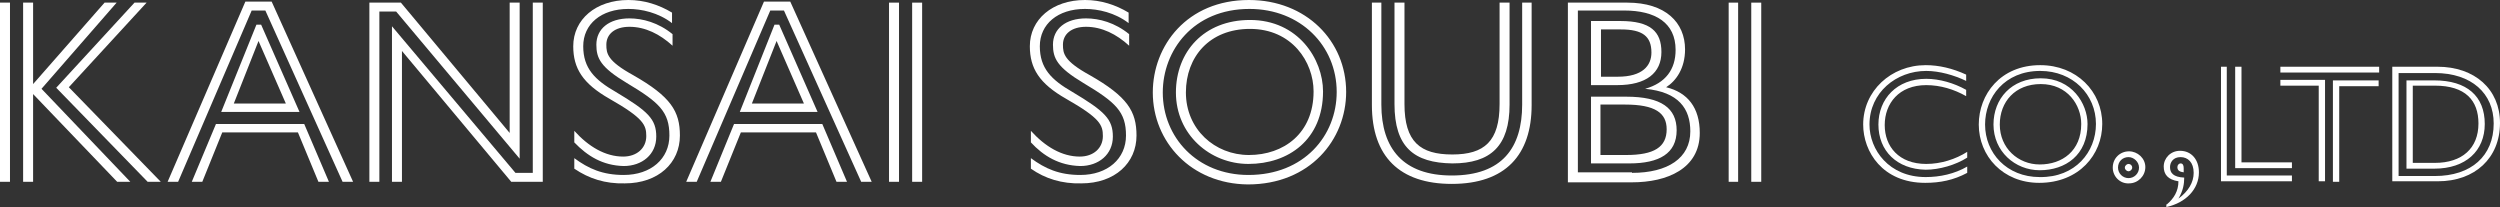
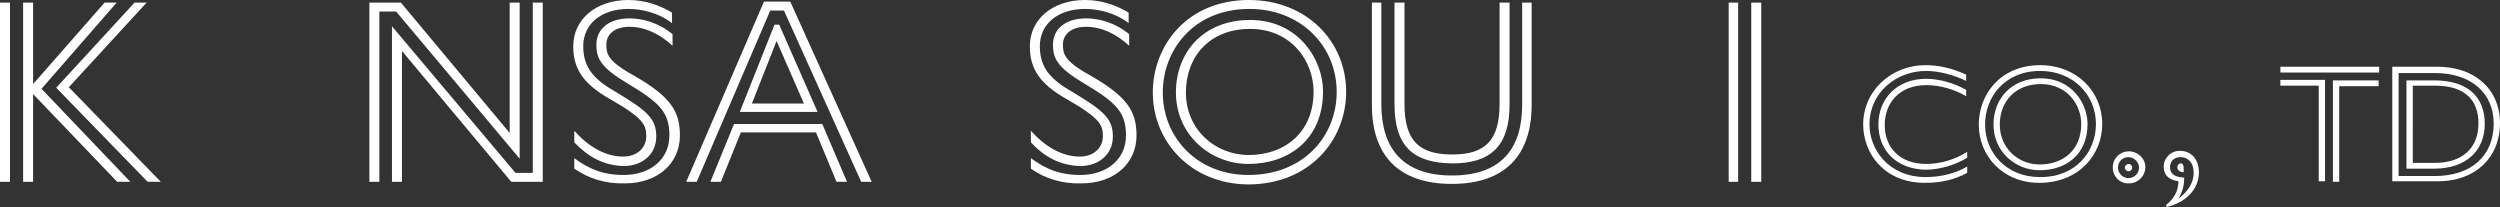
<svg xmlns="http://www.w3.org/2000/svg" version="1.1" id="レイヤー_1" x="0px" y="0px" viewBox="0 0 475.8 39.4" style="enable-background:new 0 0 475.8 39.4;" xml:space="preserve">
  <rect x="0" y="0" width="475.8" height="39.4" fill="#333333" stroke="none" />
  <style type="text/css">
	.st0{fill:#FFFFFF;}
</style>
  <g>
    <path class="st0" d="M0,0.5h1.9v34.1H0V0.5z M4.4,0.5h1.9V16L19.9,0.5h2.3L7.9,16.9l16.9,17.7h-2.5l-16-16.7v16.7H4.4V0.5z    M10.7,16.7L25.6,0.5h2.3L13.1,16.6l17.5,18h-2.5L10.7,16.7z" />
-     <path class="st0" d="M46.7,0.3h5l15.5,34.3h-2L50.5,2h-2.6l-14,32.6h-2L46.7,0.3z M41.1,23.6h16.8l4.7,11h-2l-3.9-9.4H42.3   l-3.8,9.4h-2L41.1,23.6z M48.8,4.7h0.9l7.3,16.6H42.1L48.8,4.7z M54.4,19.7L49.2,7.8l-4.7,11.9H54.4z" />
    <path class="st0" d="M70.4,0.5h5.9L97,25.3V0.5h1.9v29.7l-23.5-28h-3.2v32.4h-1.9V0.5z M74.6,5l23.5,27.9h3.3V0.5h1.9v34.1h-6   L76.5,9.7v24.9h-1.9V5z" />
    <path class="st0" d="M109.3,27.1v-2.2c2.7,3,5.9,4.9,9.3,4.9c2.6,0,4.4-1.6,4.4-3.9c0-2.1-0.5-3.4-7-7.1c-5.1-2.9-6.9-5.8-6.9-10   c0-5.1,4.3-8.8,10.5-8.8c3,0,5.8,0.9,8.3,2.4v2c-2.6-2-5.8-2.7-8.3-2.7c-5.2,0-8.6,2.9-8.6,7.1c0,4.2,2.2,6.4,6.2,8.7   c6.2,3.7,7.7,5.2,7.7,8.5c0,3.4-2.7,5.6-6.2,5.6C114.7,31.5,111.8,29.7,109.3,27.1z M109.3,32.1v-2c2.7,2,5.4,3.2,9.4,3.2   c5.2,0,8.7-3.1,8.7-7.5c0-4.5-1.9-6.3-8.1-10c-5-3-5.8-4.7-5.8-7.3c0-3,2.4-5,6.3-5c2.5,0,5.5,0.8,8.2,3v2.2   c-2.4-2.2-5.2-3.6-8.2-3.6c-2.8,0-4.4,1.4-4.4,3.4c0,1.7,0.2,3.1,5.1,5.8c7.2,4.1,8.9,6.9,8.9,11.5c0,5.2-4.1,9.1-10.5,9.1   C115.2,35,112.1,34,109.3,32.1z" />
    <path class="st0" d="M145.4,0.3h5l15.5,34.3h-2L149.2,2h-2.6l-14,32.6h-2L145.4,0.3z M139.7,23.6h16.8l4.7,11h-2l-3.9-9.4H141   l-3.8,9.4h-2L139.7,23.6z M147.4,4.7h0.9l7.3,16.6h-14.8L147.4,4.7z M153,19.7l-5.2-11.9l-4.7,11.9H153z" />
-     <path class="st0" d="M169.2,0.5h1.9v34.1h-1.9V0.5z M173.6,0.5h1.9v34.1h-1.9V0.5z" />
    <path class="st0" d="M196.2,27.1v-2.2c2.7,3,5.9,4.9,9.3,4.9c2.6,0,4.4-1.6,4.4-3.9c0-2.1-0.5-3.4-7-7.1c-5.1-2.9-6.9-5.8-6.9-10   c0-5.1,4.3-8.8,10.5-8.8c3,0,5.8,0.9,8.3,2.4v2c-2.6-2-5.8-2.7-8.3-2.7c-5.2,0-8.6,2.9-8.6,7.1c0,4.2,2.2,6.4,6.2,8.7   c6.2,3.7,7.7,5.2,7.7,8.5c0,3.4-2.7,5.6-6.2,5.6C201.6,31.5,198.6,29.7,196.2,27.1z M196.2,32.1v-2c2.7,2,5.4,3.2,9.4,3.2   c5.2,0,8.7-3.1,8.7-7.5c0-4.5-1.9-6.3-8.1-10c-5-3-5.8-4.7-5.8-7.3c0-3,2.4-5,6.3-5c2.5,0,5.5,0.8,8.2,3v2.2   c-2.4-2.2-5.2-3.6-8.2-3.6c-2.8,0-4.4,1.4-4.4,3.4c0,1.7,0.2,3.1,5.1,5.8c7.2,4.1,8.9,6.9,8.9,11.5c0,5.2-4.1,9.1-10.5,9.1   C202.1,35,198.9,34,196.2,32.1z" />
    <path class="st0" d="M219.4,17.6c0-8.9,6.5-17.6,18.3-17.6c10.9,0,18.5,7.8,18.5,17.5c0,9.1-6.9,17.6-18.7,17.6   C226.7,35,219.4,27,219.4,17.6z M254.4,17.5c0-8.8-6.9-15.8-16.6-15.8c-10.7,0-16.5,7.9-16.5,15.9c0,8.5,6.5,15.7,16.3,15.7   C248.2,33.3,254.4,25.8,254.4,17.5z M223.8,17.6c0-7.7,5.3-13.8,14.1-13.8c9.2,0,13.9,7.5,13.9,13.6c0,9.2-6.6,13.8-14.2,13.8   C230.3,31.2,223.8,25.6,223.8,17.6z M250,17.4c0-5.6-4.1-11.9-12.1-11.9c-7.7,0-12.2,5.3-12.2,12.1c0,7,5.5,11.9,12,11.9   C244.3,29.5,250,25.4,250,17.4z" />
    <path class="st0" d="M261.1,20V0.5h1.8v19.4c0,8.4,4.2,13.5,13.4,13.5c9.6,0,13.4-5.3,13.4-13.5V0.5h1.8V20c0,9.5-5,15-15.2,15   C266.4,35,261.1,29.8,261.1,20z M265.4,19.8V0.5h1.9v19.3c0,7.2,3,9.6,9.1,9.6c6.1,0,9-2.5,9-9.6V0.5h1.9v19.4   c0,7.9-3.6,11.2-10.9,11.2C269.1,31,265.4,28,265.4,19.8z" />
-     <path class="st0" d="M298.5,0.5h11.2c7.3,0,11,3.8,11,8.9c0,3.6-1.7,6-3.6,7.2c4.1,1,6.4,3.9,6.4,8.7c0,6.8-6.2,9.4-12.9,9.4h-12.2   V0.5z M310.6,32.9c6.8,0,11.1-2.8,11.1-7.9c0-4.3-2.2-7.5-8.6-8.1c3.9-1.1,5.8-3.7,5.8-7.4c0-5.2-3.9-7.5-9.8-7.5h-8.8v30.8H310.6z    M302.8,4h5.6c5.7,0,7.8,2,7.8,5.9c0,4-2.9,6.3-8.4,6.3h-5V4z M302.8,18.4h6.7c6.7,0,9.6,2.2,9.6,6.4c0,4.4-3.3,6.3-9,6.3h-7.3   V18.4z M307.9,14.6c4.7,0,6.4-2.1,6.4-4.6c0-3.1-1.7-4.4-5.8-4.4h-3.8v9H307.9z M309.5,29.5c5.3,0,7.7-1.5,7.7-4.9   c0-3.1-2.2-4.7-7.9-4.7h-4.7v9.6H309.5z" />
    <path class="st0" d="M329,0.5h1.8v34.1H329V0.5z M333.3,0.5h1.9v34.1h-1.9V0.5z" />
    <path class="st0" d="M354.6,23.7c0-6.4,5.3-11.3,11.9-11.3c2.5,0,5.1,0.6,7.7,1.8v1.2c-2.3-1.1-5.1-1.9-7.6-1.9   c-5.7,0-10.8,4.1-10.8,10.2c0,4.8,3.7,10,10.7,10c2.7,0,5.5-0.6,7.9-2v1.2c-2.6,1.4-5.2,1.9-8,1.9   C358.3,34.8,354.6,28.9,354.6,23.7z M357.5,23.7c0-4.9,3.5-8.7,9.1-8.7c2.5,0,5.3,0.8,7.6,2.1v1.2c-2.3-1.3-4.9-2.1-7.6-2.1   c-5.2,0-7.9,3.5-7.9,7.6s2.7,7.4,7.9,7.4c2.8,0,5.6-0.9,7.8-2.3V30c-2.2,1.4-5.3,2.3-7.9,2.3C361,32.2,357.5,28.7,357.5,23.7z" />
    <path class="st0" d="M376.6,23.7c0-5.7,4.1-11.3,11.7-11.3c6.9,0,11.8,5,11.8,11.2c0,5.8-4.4,11.2-12,11.2   C381.2,34.8,376.6,29.7,376.6,23.7z M398.9,23.6c0-5.6-4.4-10.1-10.6-10.1c-6.8,0-10.5,5-10.5,10.2c0,5.4,4.1,10,10.4,10   C395,33.8,398.9,28.9,398.9,23.6z M379.4,23.7c0-4.9,3.4-8.8,9-8.8c5.9,0,8.9,4.8,8.9,8.7c0,5.9-4.2,8.8-9.1,8.8   C383.5,32.4,379.4,28.8,379.4,23.7z M396.1,23.6c0-3.6-2.6-7.6-7.7-7.6c-4.9,0-7.8,3.4-7.8,7.7c0,4.5,3.5,7.6,7.6,7.6   C392.5,31.3,396.1,28.7,396.1,23.6z" />
    <path class="st0" d="M402.1,31.9c0-1.8,1.4-3.1,3.1-3.1c1.6,0,3.1,1.3,3.1,3c0,1.7-1.4,3.1-3.1,3.1C403.5,35,402.1,33.6,402.1,31.9   z M407.1,31.9c0-1.1-1-2-2-2c-1.1,0-2,0.8-2,2c0,1.1,0.9,2,2,2C406.2,33.9,407.1,33,407.1,31.9z M404.4,31.9c0-0.4,0.4-0.7,0.7-0.7   c0.4,0,0.7,0.3,0.7,0.7s-0.4,0.7-0.7,0.7C404.8,32.6,404.4,32.3,404.4,31.9z" />
    <path class="st0" d="M412.4,38.9c1.3-1.1,2.2-2.5,2.2-4.4c-2-0.3-2.8-1.3-2.8-2.8c0-1.6,1.3-3,3.1-3c2.2,0,3.6,1.7,3.6,4.1   c0,3.2-2.5,5.8-6.2,6.6V38.9z M417.5,32.9c0-2-1.1-3-2.5-3c-1.4,0-2,1-2,1.9c0,1.1,0.6,1.9,2.7,2c0,1.2-0.2,2.5-1.1,4   C416.5,36.4,417.5,34.7,417.5,32.9z M414.4,31.8c0-0.4,0.3-0.7,0.6-0.7c0.4,0,0.6,0.3,0.6,0.9v0.8   C414.9,32.7,414.4,32.5,414.4,31.8z" />
-     <path class="st0" d="M422.6,12.7h1.2v20.7h12.4v1.1h-13.5V12.7z M425.4,12.7h1.2v18.2h9.6V32h-10.8V12.7z" />
    <path class="st0" d="M434,12.7h18.8v1.1H434V12.7z M441.4,16.3H434v-1.1h8.5v19.3h-1.2V16.3z M444.1,15.3h8.6v1.1h-7.5v18.2h-1.2   V15.3z" />
    <path class="st0" d="M455.3,12.7h8.6c7.1,0,11.9,4.3,11.9,10.7c0,6.7-4.8,11.1-11.8,11.1h-8.7V12.7z M463.4,33.5   c6.9,0,11.2-3.8,11.2-10c0-5.7-4.2-9.6-11.2-9.6h-6.9v19.6H463.4z M458,15.3h5.3c6.2,0,9.6,3,9.6,8.3c0,5.1-3.6,8.5-9.6,8.5H458   V15.3z M463.4,31c5.2,0,8.3-2.8,8.3-7.5c0-4.4-2.5-7.2-8.3-7.2h-4.2V31H463.4z" />
  </g>
</svg>